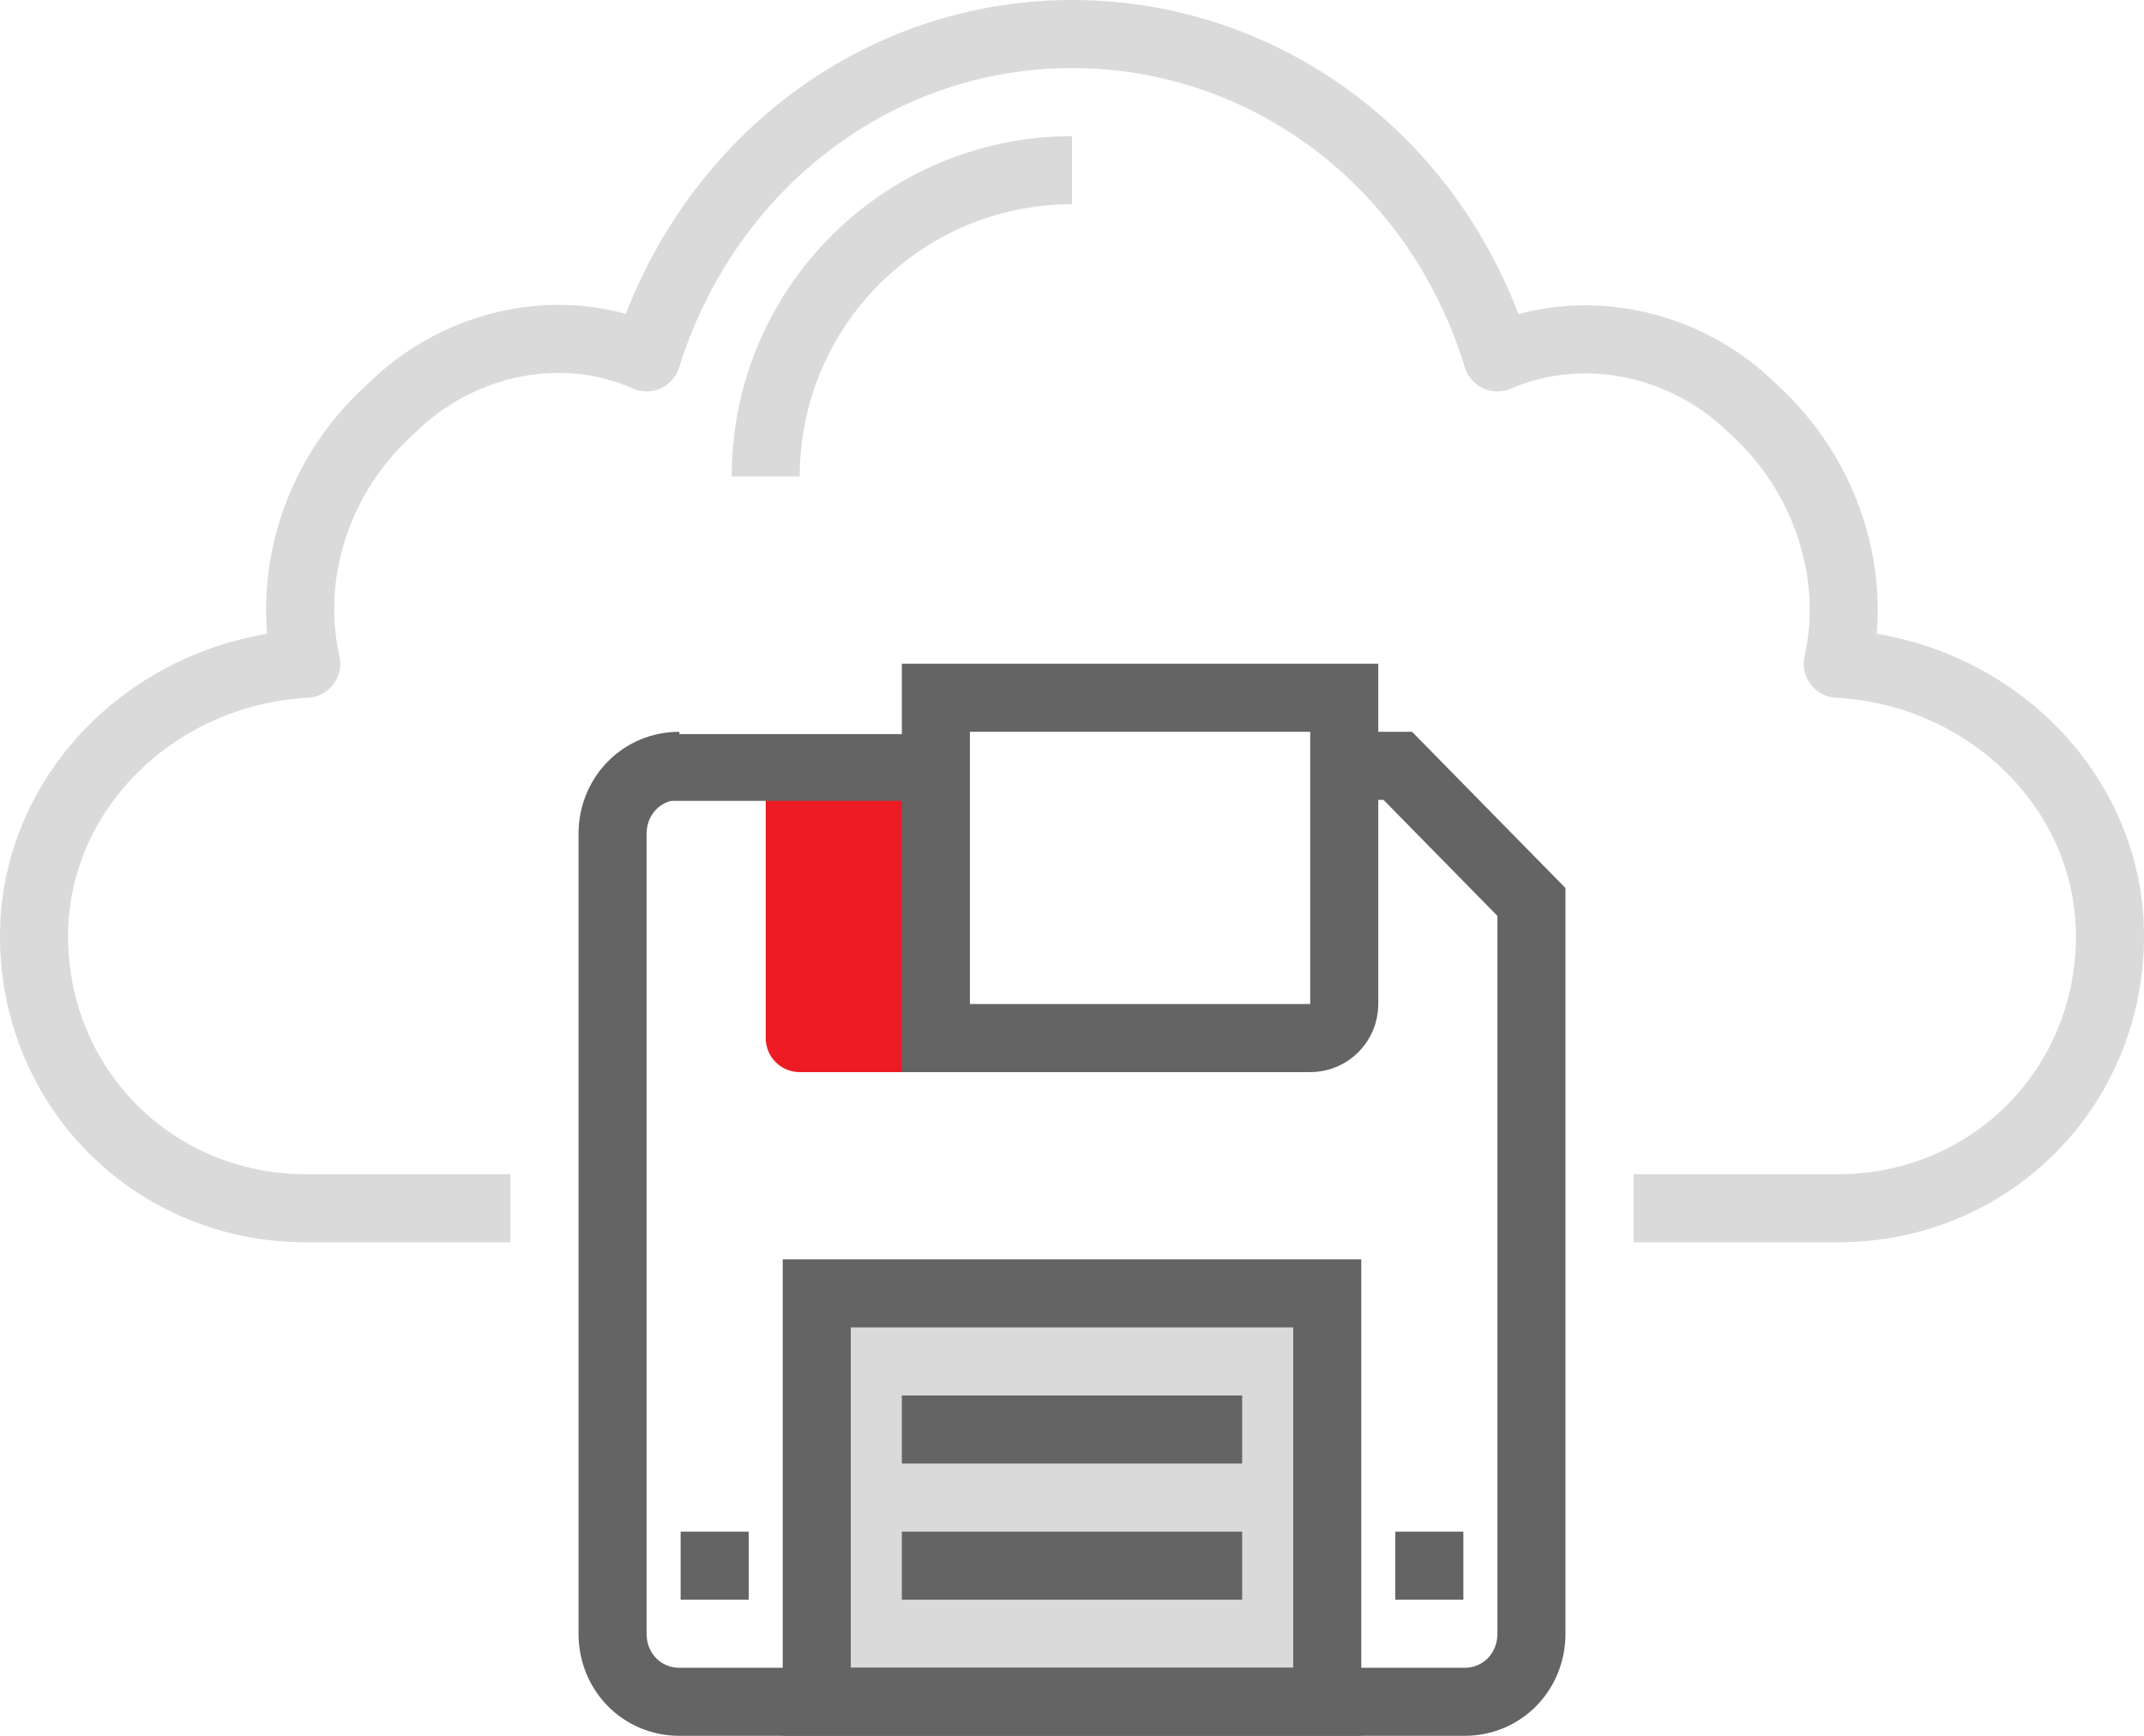
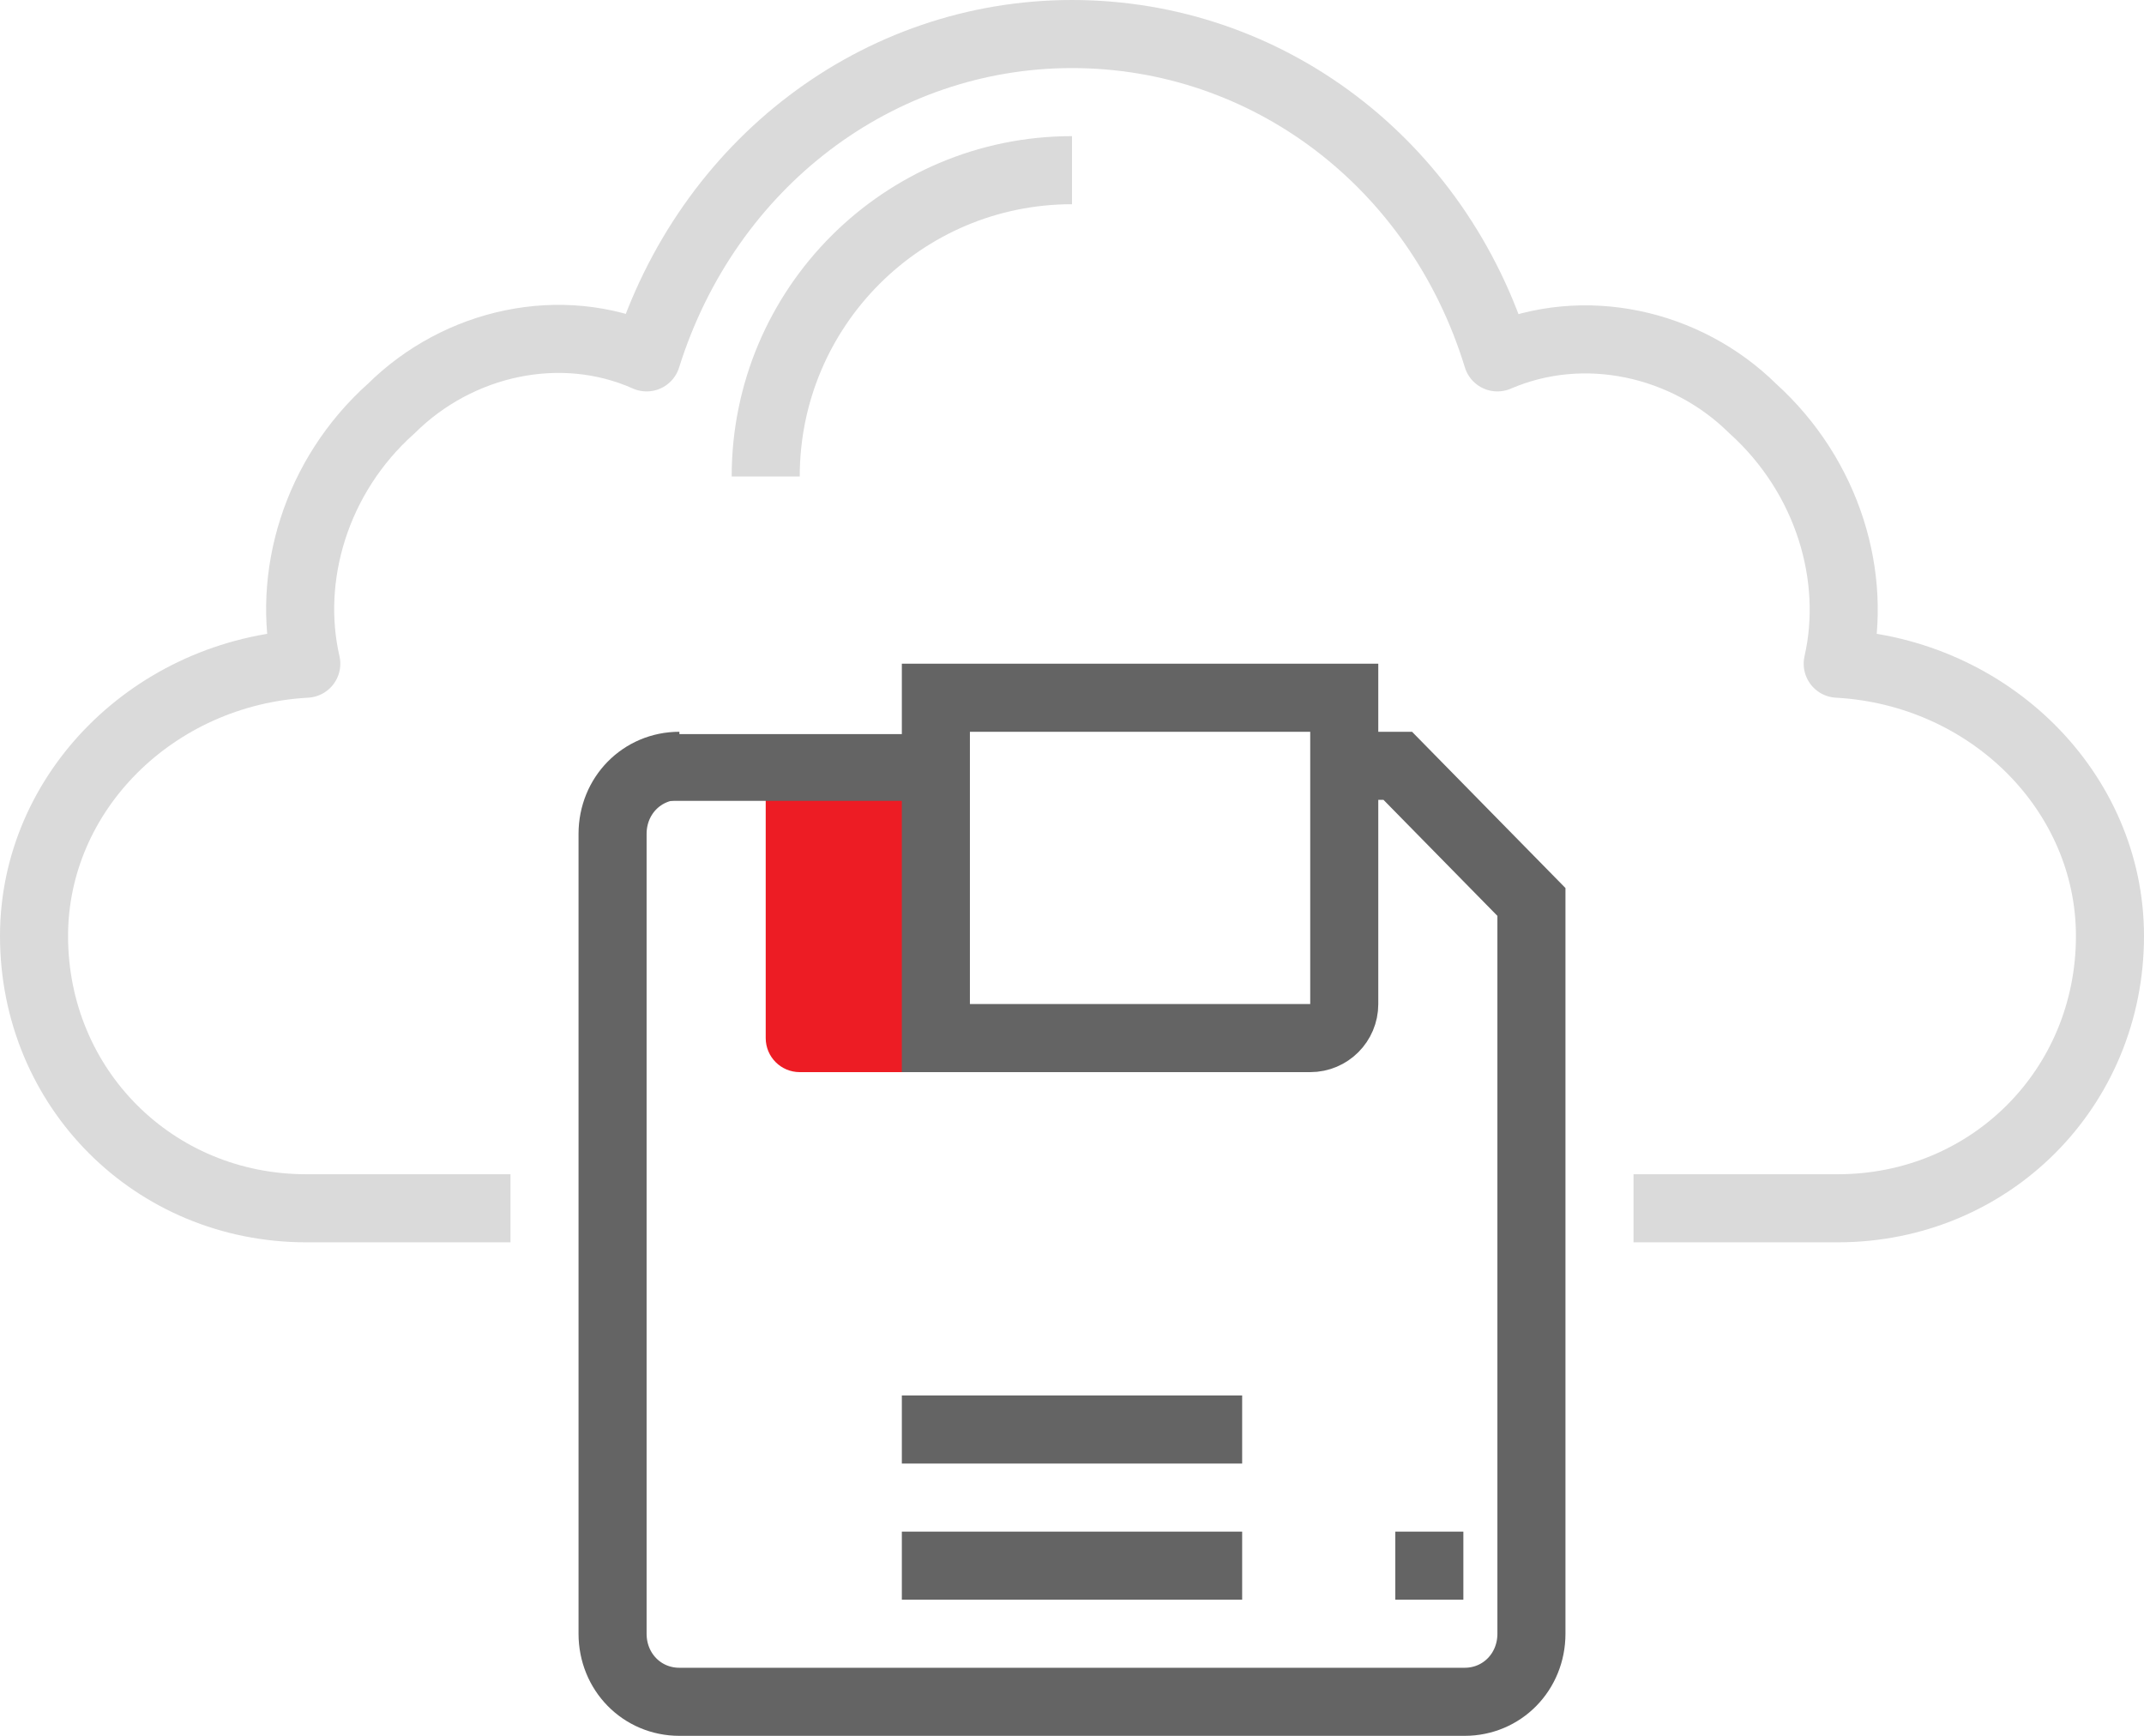
<svg xmlns="http://www.w3.org/2000/svg" width="126px" height="102px" viewBox="0 0 126 102" version="1.1">
  <title>E7490AEC-888A-4320-A0C6-E69C1D4A342B</title>
  <desc>Created with sketchtool.</desc>
  <defs />
  <g id="Ready-To-Code" stroke="none" stroke-width="1" fill="none" fill-rule="evenodd">
    <g id="Index" transform="translate(-1047, -1377)">
      <g id="Услуги" transform="translate(150, 695)">
        <g id="6" transform="translate(780, 630)">
          <g id="illustration_6" transform="translate(119, 54)">
            <path d="M43,26 C43,16.059 51.059,8 61,8" id="Shape" stroke="#DADADA" stroke-width="4" stroke-linejoin="round" />
            <path d="M28,69 L16,69 C7.048,69 8.73852961e-16,61.947 0,53 C-1.0923162e-15,44.546 7.048,37.493 16,37 L16,37 C14.823,31.91 16.537,25.981 21,22 C24.946,18.091 30.969,16.76 36,19 C39.58,7.578 49.618,-6.55881423e-16 61,0 C72.461,6.55881423e-16 82.499,7.578 86,19 C91.099,16.799 97.092,18.146 101,22 C105.455,26.023 107.161,31.928 106,37 L106,37 C114.952,37.493 122,44.546 122,53 C122,61.947 114.952,69 106,69 L94,69" id="Shape" stroke="#DADADA" stroke-width="4" stroke-linejoin="round" />
-             <rect id="Rectangle-path" fill="#DADADA" fill-rule="nonzero" x="45.258" y="74.471" width="31.484" height="23.529" />
            <path d="M43,43 L43,59 C43,60.105 43.895,61 45,61 L53,61 L53,43 L43,43 Z" id="Shape" fill="#ED1C24" fill-rule="nonzero" />
            <path d="M37.387,43.098 L53.129,43.098" id="Shape" stroke="#646464" stroke-width="3.922" />
            <path d="M76.218,43 L80.145,43 L88,51 L88,94 C88,96.241 86.273,98 84.073,98 L37.927,98 C35.727,98 34,96.241 34,94 L34,47 C34,44.759 35.727,43 37.927,43" id="Shape" stroke="#646464" stroke-width="4" />
-             <polygon id="Rectangle-path" stroke="#646464" stroke-width="4" points="46 74 76 74 76 98 46 98" />
-             <path d="M38,90 L42,90" id="Shape" stroke="#646464" stroke-width="4" />
            <path d="M80,90 L84,90" id="Shape" stroke="#646464" stroke-width="4" />
            <path d="M51,82 L71,82" id="Shape" stroke="#646464" stroke-width="4" />
            <path d="M51,90 L71,90" id="Shape" stroke="#646464" stroke-width="4" />
            <path d="M77,57 C77,58.105 76.105,59 75,59 L53,59 L53,39 L77,39 L77,57 Z" id="Shape" stroke="#646464" stroke-width="4" />
          </g>
        </g>
      </g>
    </g>
  </g>
</svg>